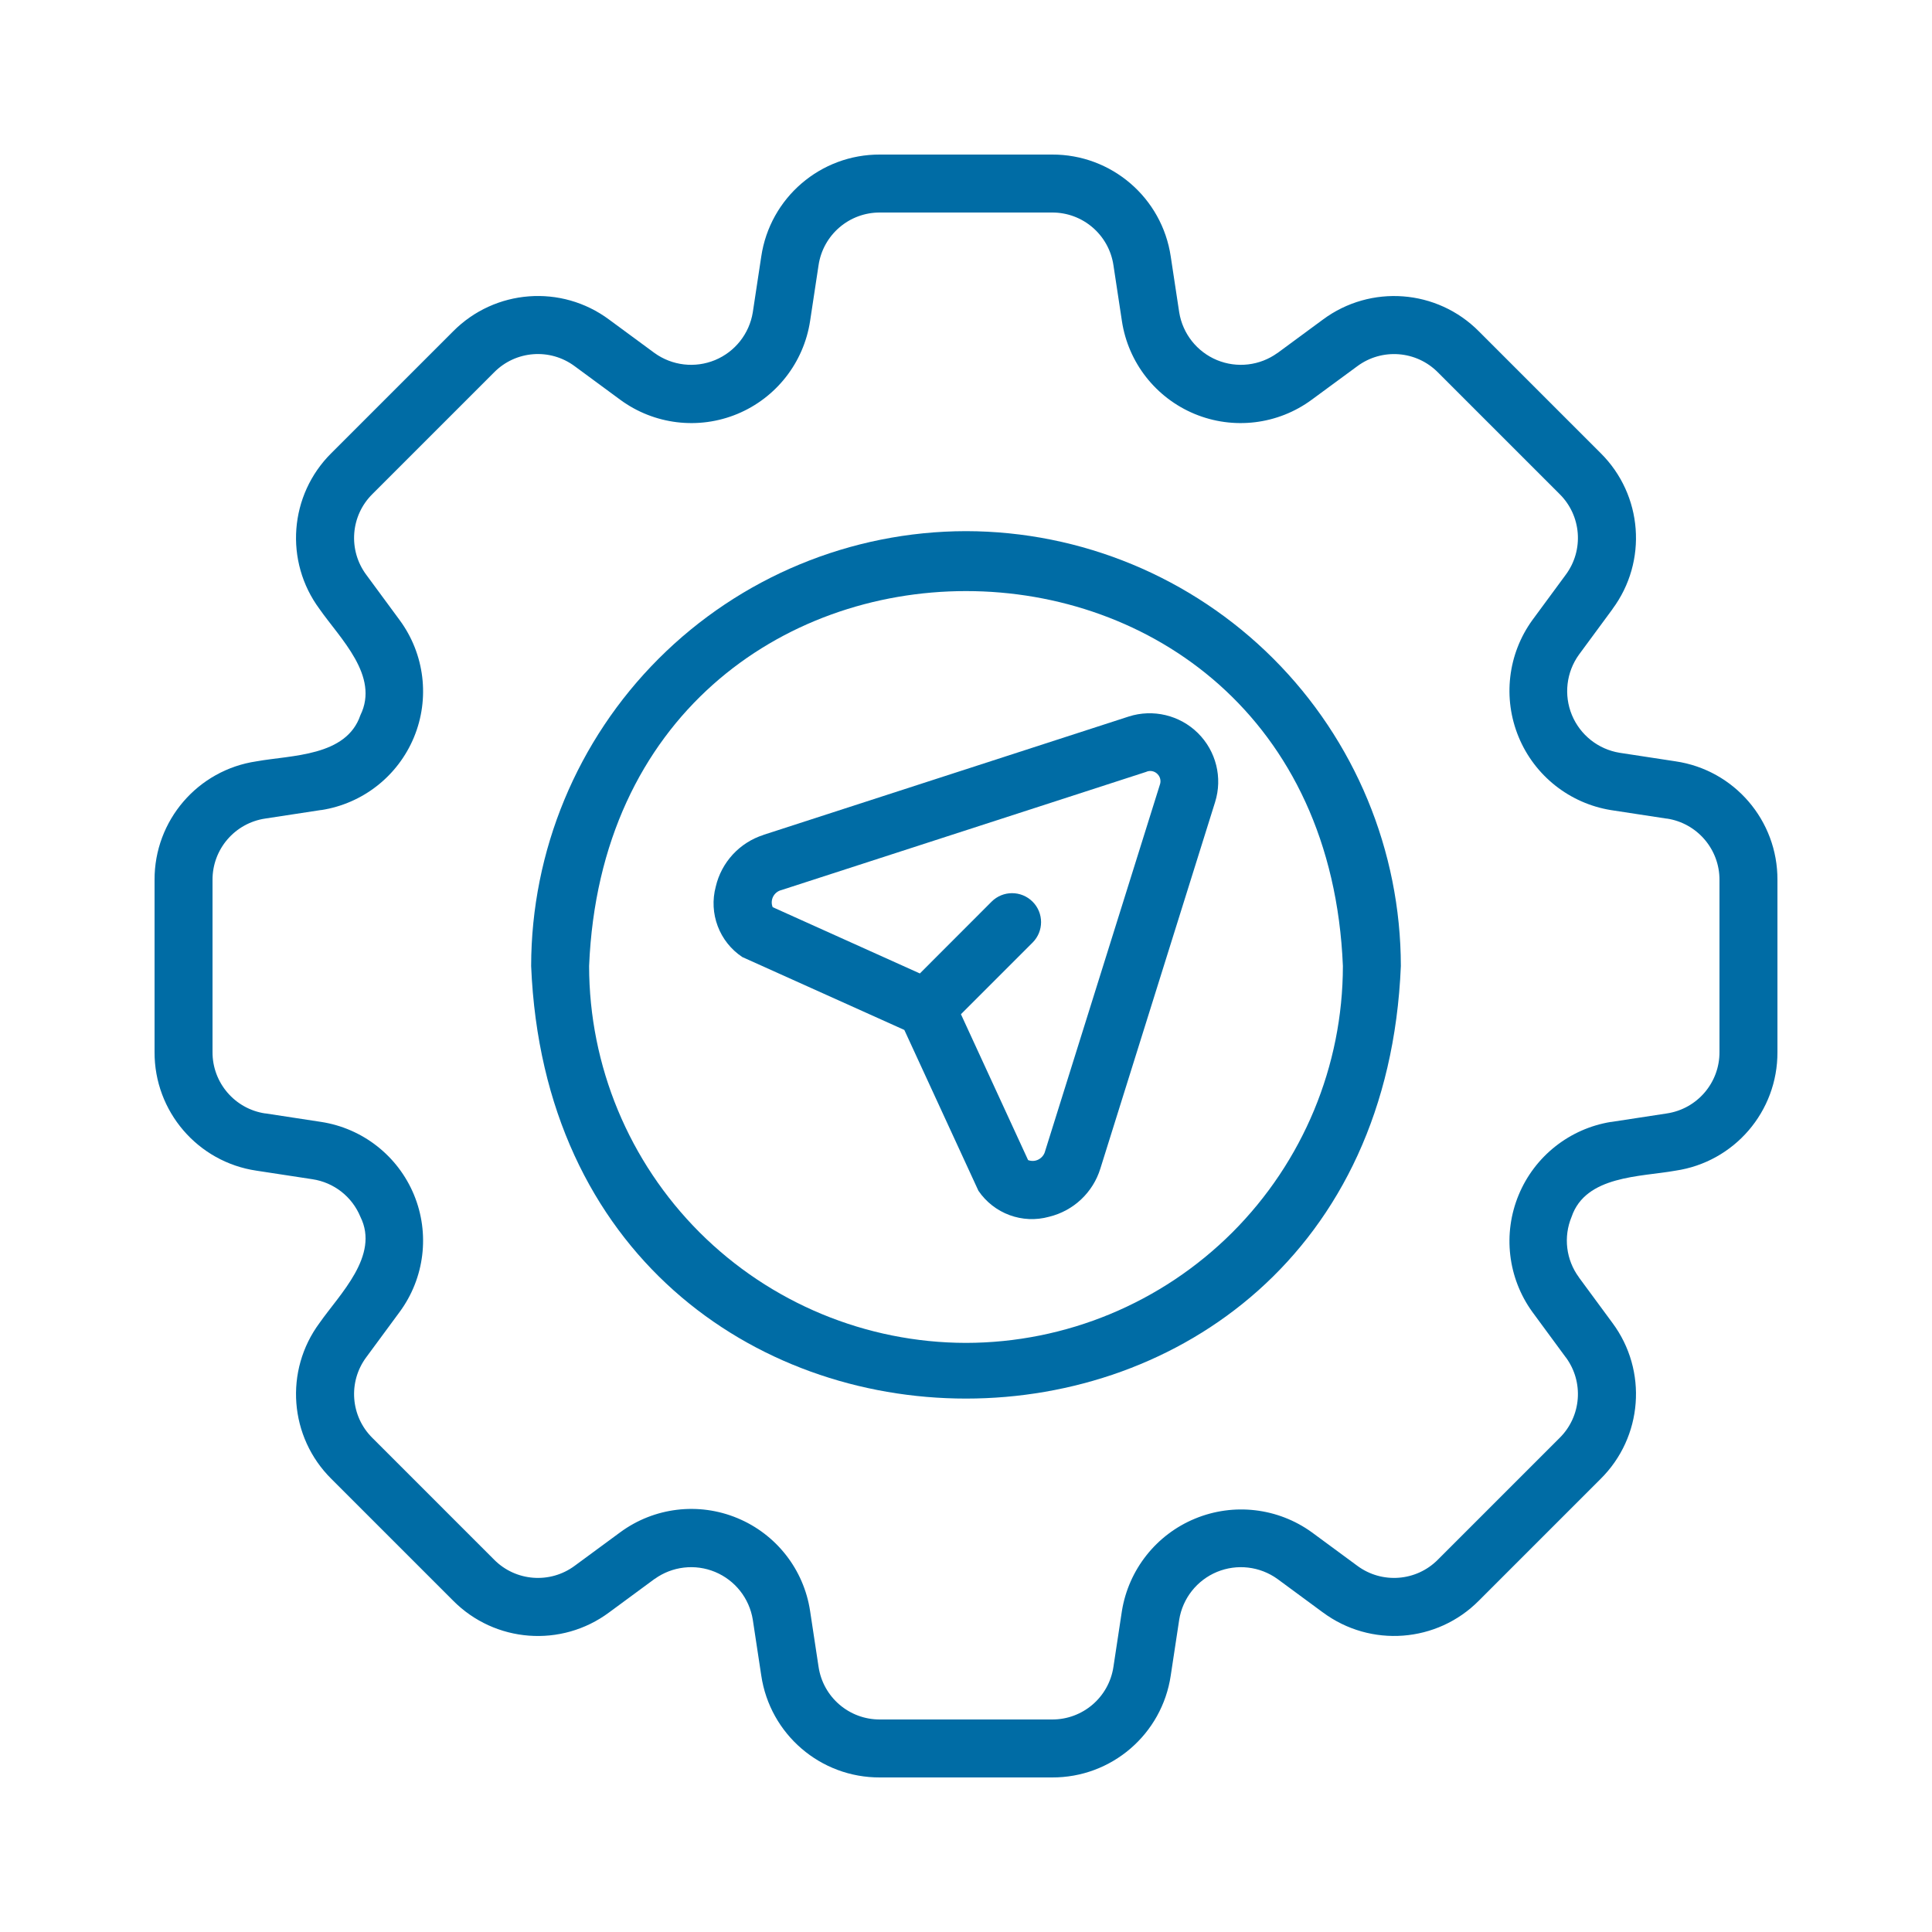
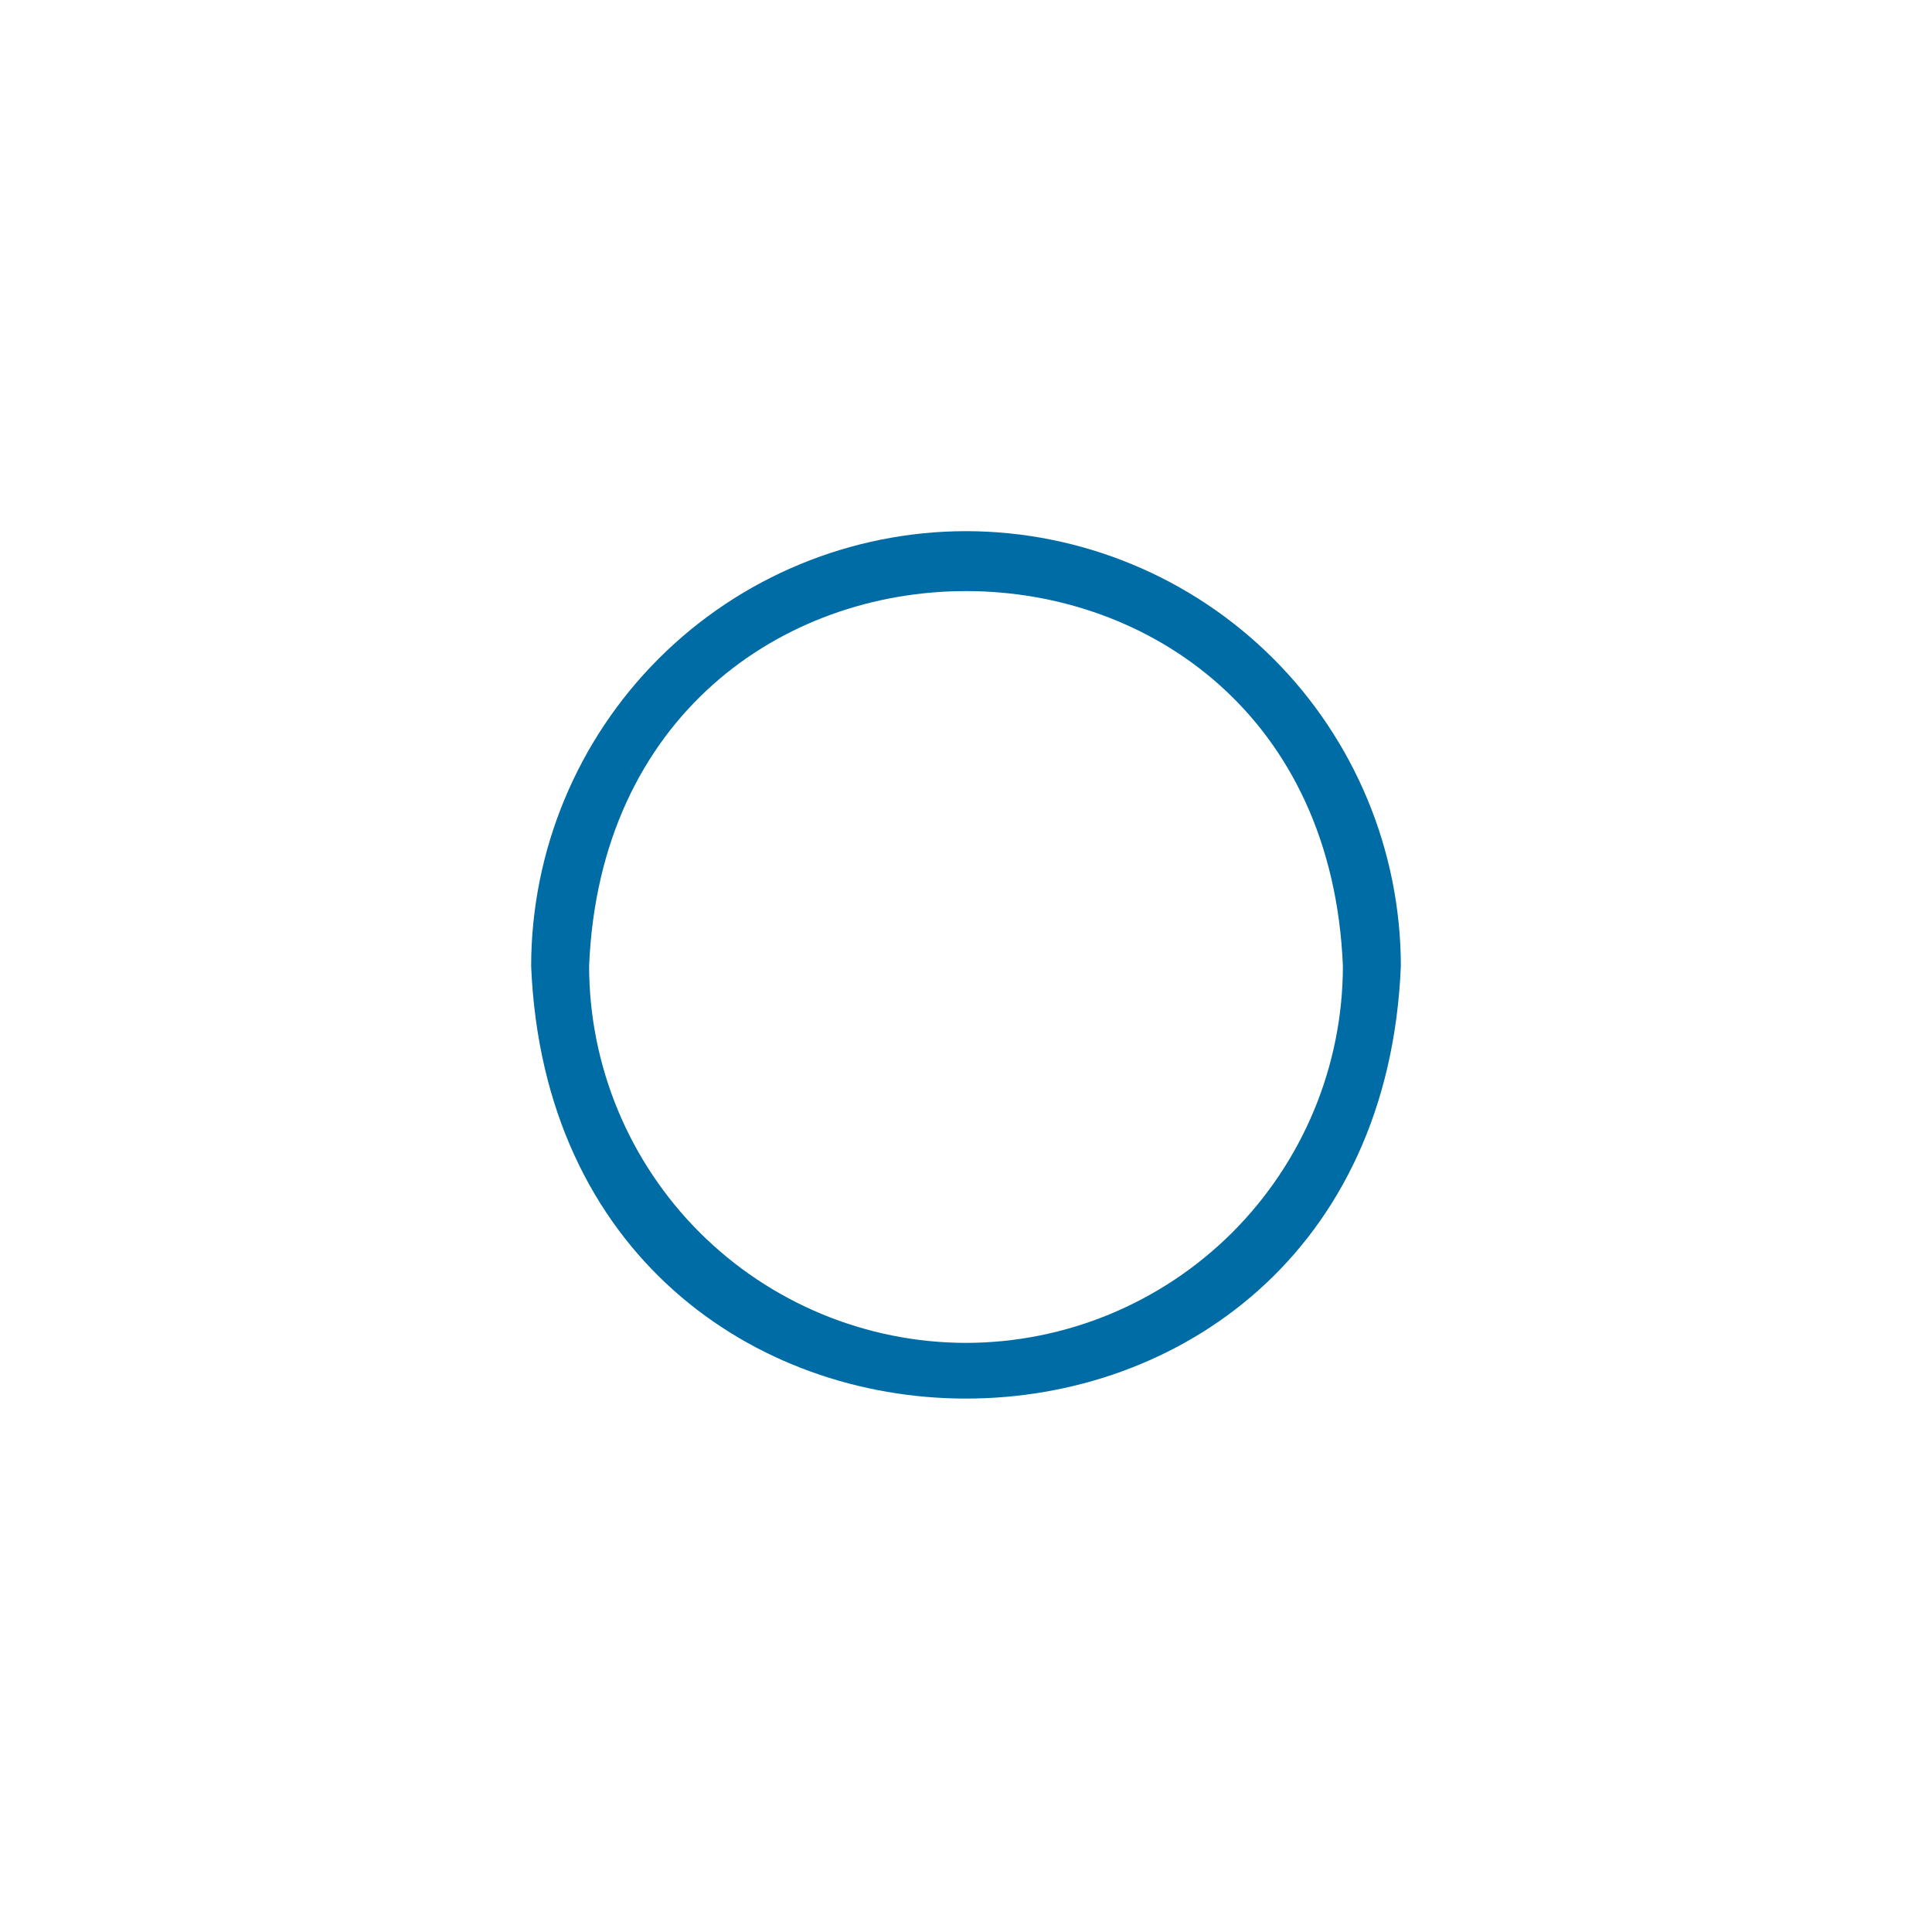
<svg xmlns="http://www.w3.org/2000/svg" width="50" height="50" viewBox="0 0 50 50" fill="none">
-   <path d="M43.362 19.703L41.916 19.482C41.363 19.392 40.896 19.023 40.681 18.505C40.467 17.988 40.536 17.395 40.864 16.941L41.731 15.764H41.729C42.648 14.528 42.516 12.807 41.423 11.725L38.275 8.577C37.193 7.484 35.472 7.354 34.236 8.271L33.059 9.138V9.136C32.605 9.464 32.013 9.533 31.495 9.319C30.977 9.104 30.608 8.637 30.518 8.084L30.299 6.64C30.074 5.118 28.765 3.993 27.226 4H22.774C21.235 3.993 19.926 5.118 19.701 6.64L19.482 8.084C19.392 8.637 19.023 9.104 18.505 9.319C17.986 9.533 17.395 9.464 16.939 9.136L15.764 8.271C14.528 7.352 12.807 7.484 11.725 8.577L8.577 11.725C7.484 12.807 7.353 14.528 8.271 15.764C8.806 16.529 9.826 17.494 9.327 18.509C8.963 19.581 7.546 19.54 6.64 19.703C5.118 19.926 3.993 21.235 4 22.774V27.226C3.993 28.763 5.118 30.074 6.638 30.297L8.084 30.518C8.641 30.601 9.113 30.97 9.327 31.491C9.829 32.496 8.794 33.488 8.271 34.236C7.353 35.472 7.484 37.193 8.577 38.275L11.725 41.423C12.807 42.516 14.528 42.648 15.764 41.729L16.941 40.862V40.864C17.395 40.536 17.988 40.467 18.505 40.681C19.023 40.896 19.392 41.363 19.482 41.916L19.701 43.36C19.926 44.883 21.235 46.008 22.774 46H27.227H27.226C28.765 46.008 30.074 44.883 30.299 43.36L30.518 41.916C30.608 41.363 30.977 40.896 31.495 40.681C32.014 40.467 32.605 40.536 33.061 40.864L34.238 41.731L34.236 41.729C35.472 42.646 37.193 42.516 38.275 41.423L41.423 38.275C42.516 37.193 42.648 35.472 41.729 34.236L40.862 33.059H40.864C40.529 32.607 40.456 32.011 40.673 31.491C41.037 30.419 42.454 30.46 43.36 30.297C44.883 30.074 46.008 28.765 46 27.226V22.774C46.008 21.235 44.883 19.926 43.362 19.703ZM44.5 27.226C44.504 28.023 43.922 28.699 43.135 28.816L41.691 29.037V29.035C40.621 29.209 39.717 29.924 39.303 30.925C38.888 31.926 39.021 33.07 39.655 33.95L40.521 35.127V35.125C40.996 35.764 40.928 36.655 40.362 37.214L37.214 40.362C36.655 40.928 35.764 40.996 35.125 40.521L33.949 39.655C33.07 39.021 31.926 38.888 30.925 39.303C29.924 39.717 29.209 40.621 29.035 41.691L28.816 43.135C28.699 43.923 28.023 44.504 27.226 44.5H22.774C21.977 44.504 21.301 43.923 21.184 43.135L20.965 41.691C20.802 40.615 20.087 39.704 19.082 39.288C18.078 38.871 16.928 39.01 16.052 39.655L14.875 40.521C14.236 40.996 13.345 40.928 12.786 40.362L9.638 37.214C9.072 36.655 9.004 35.764 9.479 35.125L10.345 33.95C10.99 33.072 11.129 31.923 10.713 30.919C10.296 29.914 9.385 29.2 8.311 29.035L6.865 28.814V28.816C6.078 28.7 5.496 28.021 5.5 27.226V22.774C5.496 21.978 6.077 21.301 6.865 21.184L8.311 20.963V20.965C9.385 20.8 10.296 20.086 10.713 19.081C11.129 18.078 10.99 16.928 10.345 16.051L9.479 14.875C9.004 14.236 9.072 13.345 9.638 12.786L12.786 9.638C13.345 9.07 14.236 9.003 14.875 9.479L16.051 10.345C16.928 10.99 18.078 11.129 19.082 10.713C20.087 10.296 20.8 9.385 20.965 8.309L21.184 6.865C21.301 6.078 21.977 5.496 22.774 5.5H27.227H27.226C28.023 5.496 28.699 6.078 28.816 6.865L29.035 8.309C29.198 9.385 29.912 10.296 30.918 10.713C31.922 11.129 33.072 10.99 33.947 10.345L35.125 9.479C35.764 9.004 36.655 9.072 37.214 9.638L40.362 12.786C40.928 13.345 40.996 14.236 40.521 14.875L39.655 16.051C39.021 16.93 38.888 18.074 39.303 19.075C39.717 20.076 40.621 20.791 41.689 20.965L43.135 21.186V21.184C43.922 21.301 44.504 21.98 44.5 22.774L44.5 27.226Z" fill="#006CA5" />
  <path d="M25 13.746C22.017 13.75 19.155 14.937 17.046 17.046C14.937 19.155 13.75 22.017 13.746 25C14.365 39.929 35.638 39.925 36.254 25C36.25 22.017 35.063 19.155 32.954 17.046C30.844 14.937 27.983 13.75 25 13.746ZM25 34.754C22.414 34.75 19.935 33.722 18.105 31.894C16.277 30.064 15.248 27.586 15.246 25C15.782 12.061 34.221 12.065 34.754 25C34.752 27.586 33.722 30.065 31.894 31.894C30.064 33.722 27.585 34.75 25 34.754Z" fill="#006CA5" />
-   <path d="M29.21 18.544L19.759 21.606V21.608C19.141 21.805 18.672 22.313 18.524 22.945C18.338 23.639 18.616 24.374 19.212 24.769L23.404 26.655L25.321 30.816C25.724 31.41 26.461 31.682 27.153 31.489C27.784 31.335 28.287 30.861 28.478 30.24L31.446 20.76C31.645 20.127 31.473 19.439 31.002 18.972C30.531 18.507 29.84 18.342 29.21 18.544ZM30.016 20.312L27.048 29.79C27.025 29.884 26.963 29.961 26.879 30.006C26.795 30.051 26.697 30.057 26.607 30.023L24.869 26.248L26.723 24.394C27.016 24.102 27.016 23.627 26.723 23.335C26.429 23.042 25.955 23.042 25.662 23.335L23.806 25.193L19.996 23.477V23.475C19.96 23.387 19.966 23.288 20.009 23.203C20.054 23.119 20.131 23.057 20.223 23.035L29.673 19.973V19.971C29.77 19.933 29.881 19.956 29.954 20.031C30.029 20.104 30.053 20.213 30.016 20.312Z" fill="#006CA5" />
</svg>